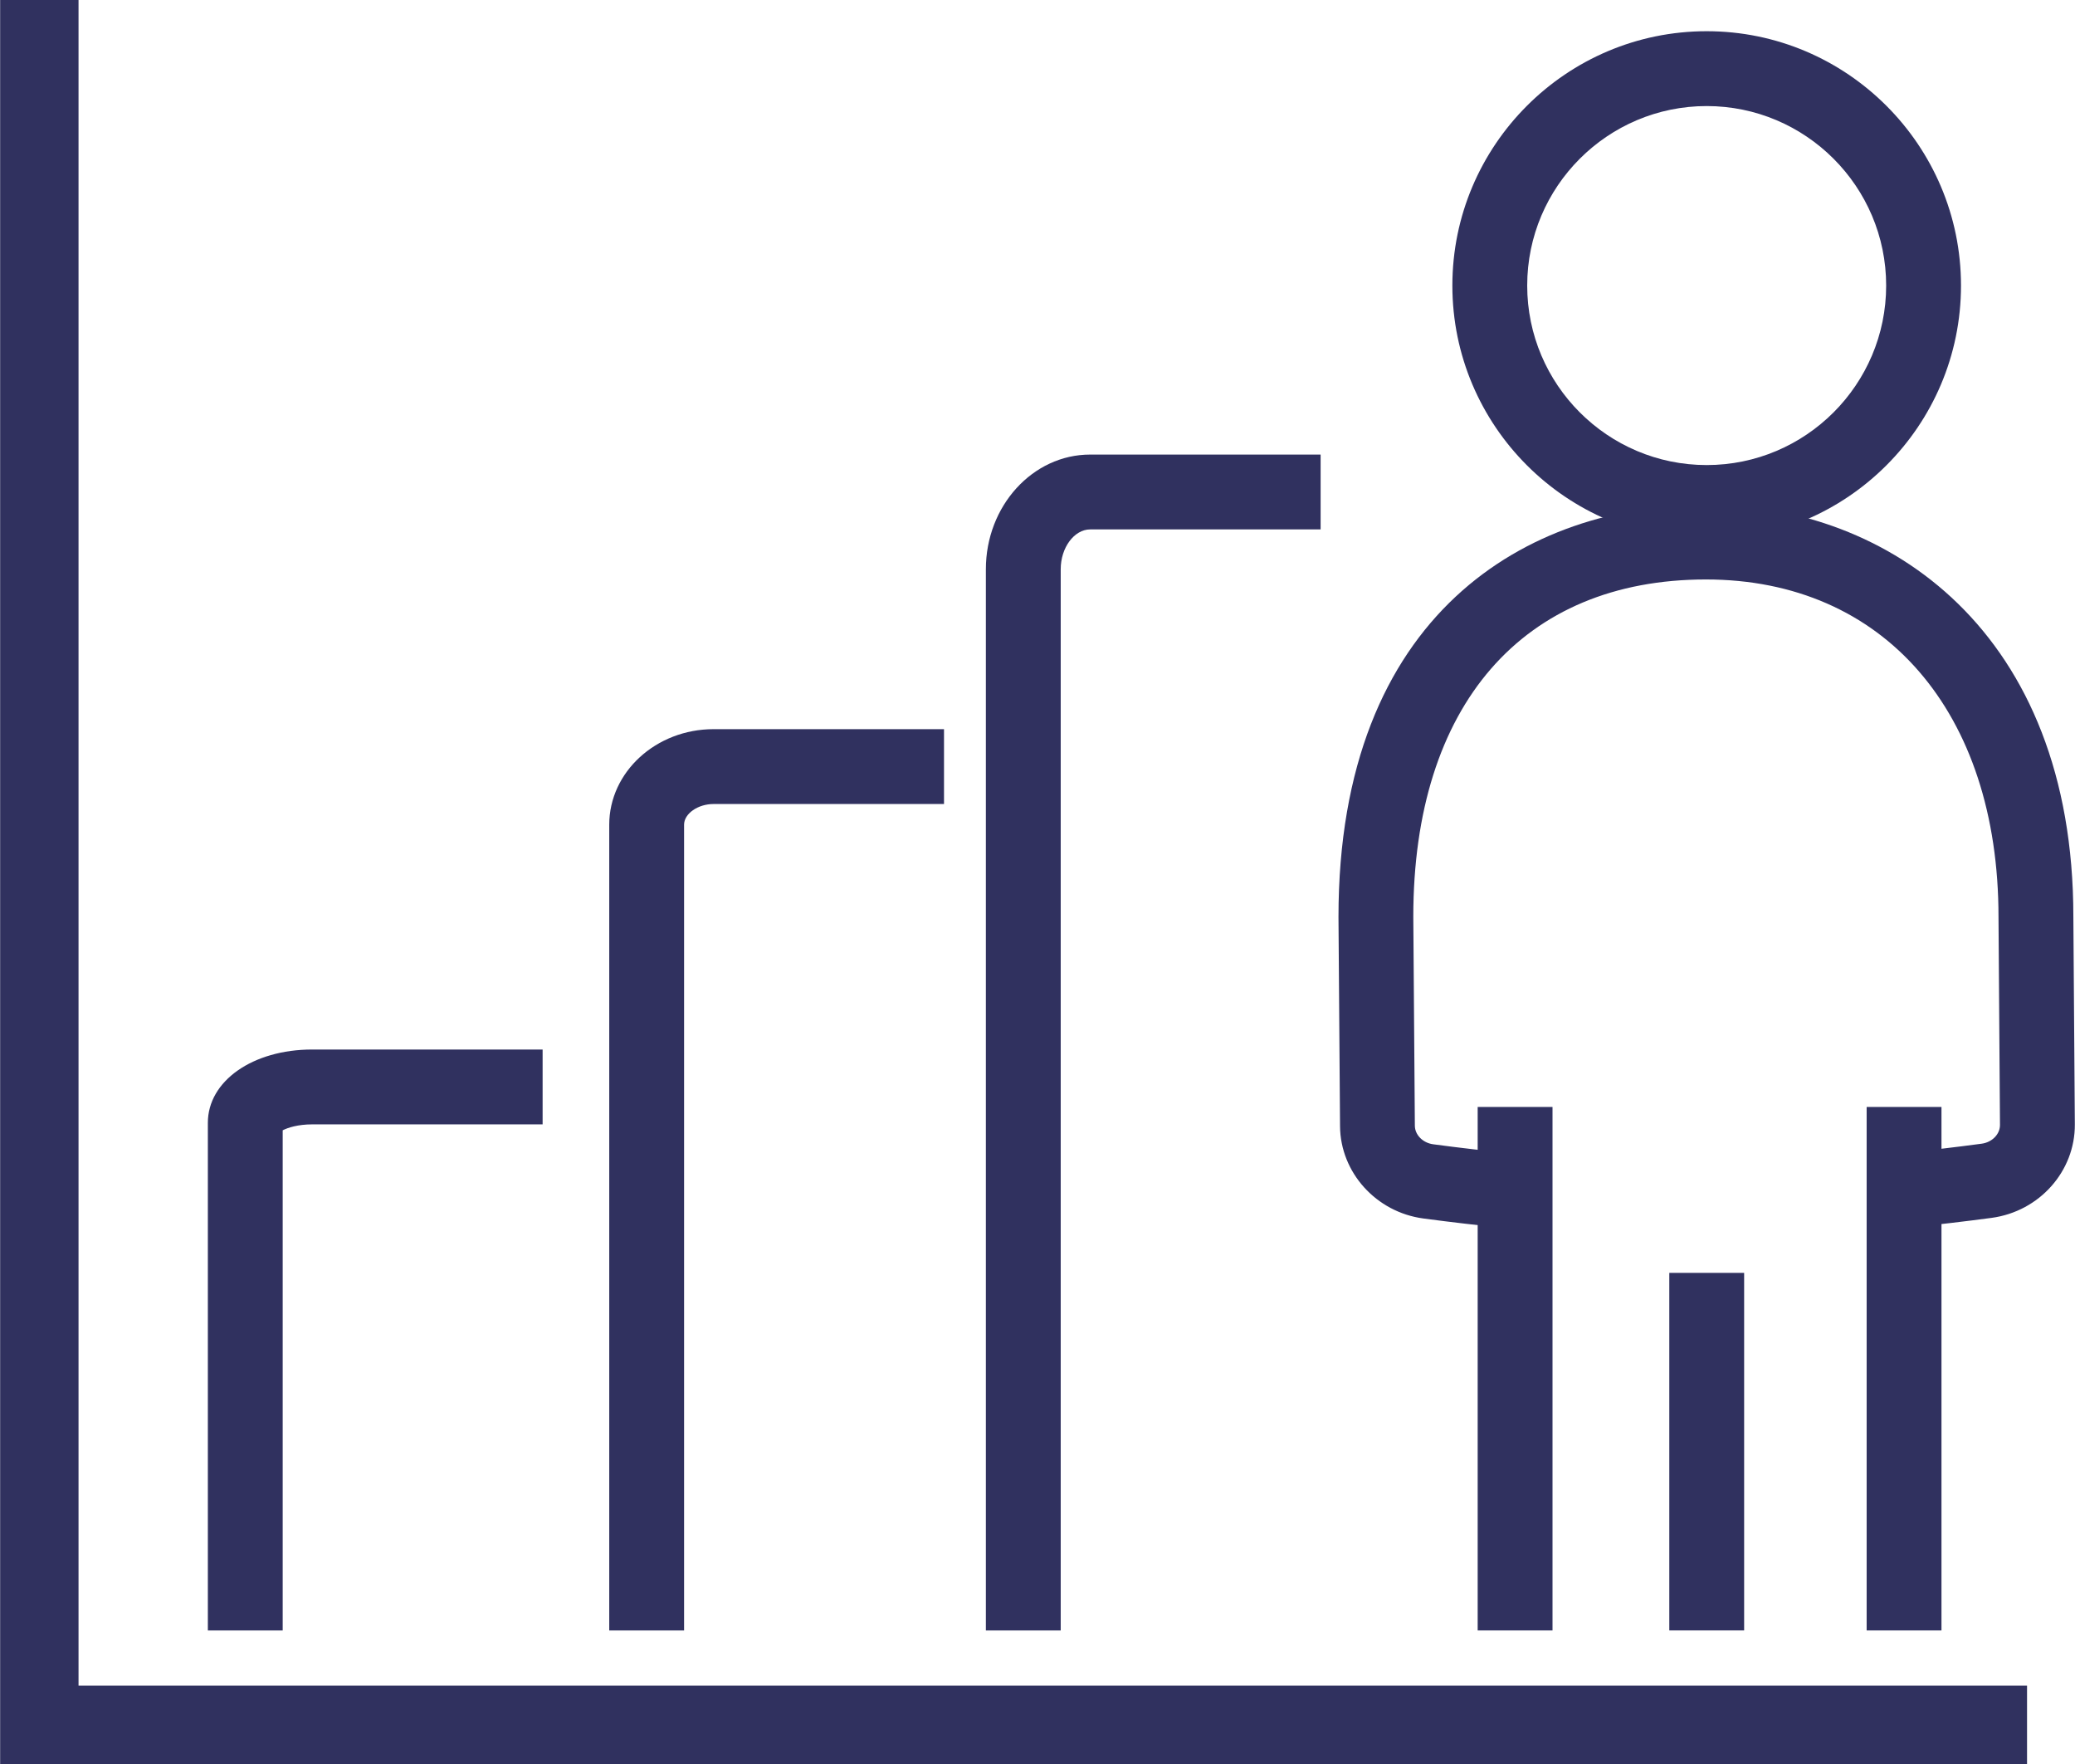
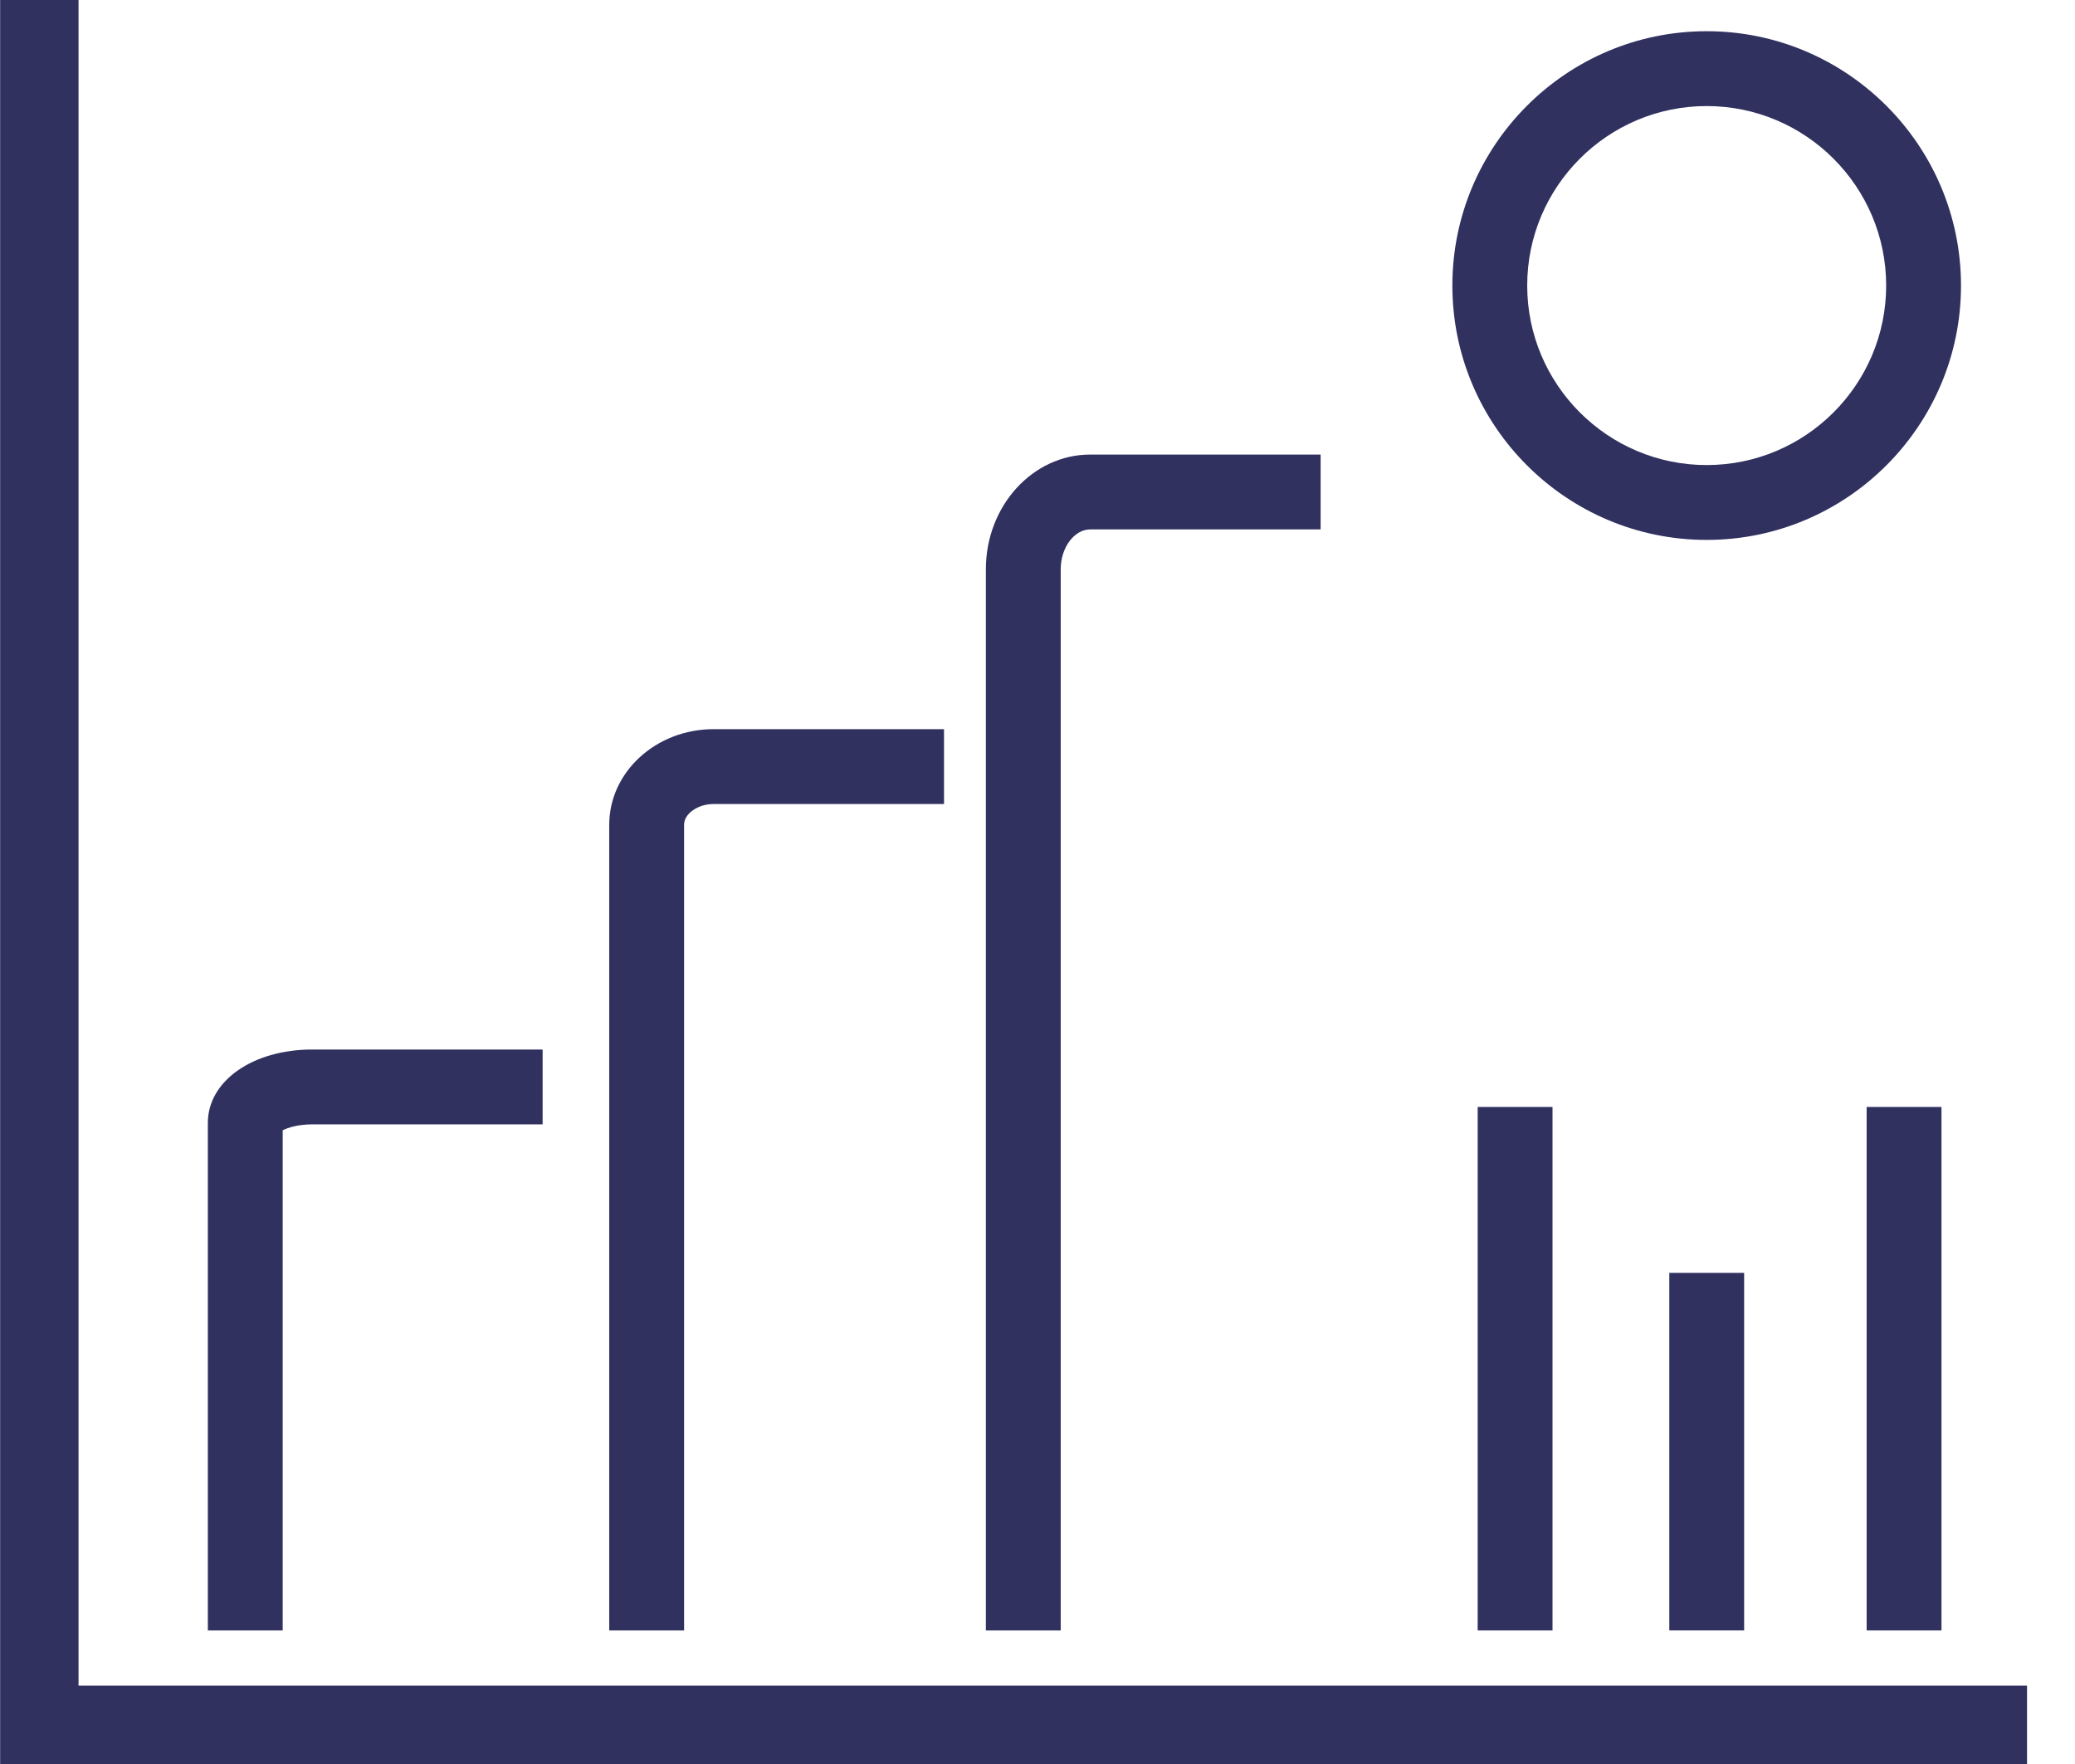
<svg xmlns="http://www.w3.org/2000/svg" id="Layer_1" width="1.54in" height="1.309in" viewBox="0 0 110.893 94.272">
  <defs>
    <style>.cls-1{fill: #30315F; stroke-width:0px;}</style>
  </defs>
-   <path class="cls-1" d="m80.587,65.642c-1.523-.15-3.042-.327-4.517-.524-2.52-.336-4.434-2.455-4.453-4.93l-.083-11.185c0-16.251,10.145-22.036,19.64-22.036,9.775,0,19.639,6.81,19.639,22.021l.079,11.097c.018,2.509-1.896,4.658-4.451,5.001-1.408.188-2.876.361-4.364.513l-.404-3.98c1.445-.146,2.871-.313,4.236-.497.564-.075.986-.509.982-1.007l-.079-11.111c0-10.962-6.139-18.036-15.639-18.036-9.793,0-15.64,6.737-15.64,18.021l.083,11.17c.003.492.426.92.982.994,1.43.191,2.904.362,4.382.509l-.395,3.98Z" />
  <path class="cls-1" d="m91.214,28.854c-7.495,0-13.593-6.098-13.593-13.593s6.098-13.593,13.593-13.593,13.593,6.098,13.593,13.593-6.098,13.593-13.593,13.593Zm0-23.186c-5.29,0-9.593,4.304-9.593,9.593s4.303,9.593,9.593,9.593,9.593-4.304,9.593-9.593-4.303-9.593-9.593-9.593Z" />
  <polygon class="cls-1" points="108.337 94.272 0 94.272 0 0 4.19 0 4.19 90.083 108.337 90.083 108.337 94.272" />
  <rect class="cls-1" x="78.974" y="59.159" width="4" height="27.975" />
  <rect class="cls-1" x="99.764" y="59.159" width="4" height="27.975" />
  <rect class="cls-1" x="89.216" y="68.025" width="4" height="19.108" />
  <path class="cls-1" d="m56.687,87.134h-4V30.42c0-3.378,2.501-6.127,5.576-6.127h12.316v4h-12.316c-.854,0-1.576.974-1.576,2.127v56.714Z" />
  <path class="cls-1" d="m36.556,87.134h-4v-43.06c0-2.815,2.501-5.106,5.576-5.106h12.317v4h-12.317c-.839,0-1.576.517-1.576,1.106v43.06Z" />
-   <path class="cls-1" d="m15.102,87.134h-4v-27.13c0-2.232,2.397-3.915,5.576-3.915h12.317v4h-12.317c-.759,0-1.305.176-1.576.317v26.728Z" />
+   <path class="cls-1" d="m15.102,87.134h-4v-27.13c0-2.232,2.397-3.915,5.576-3.915h12.317v4h-12.317c-.759,0-1.305.176-1.576.317Z" />
</svg>